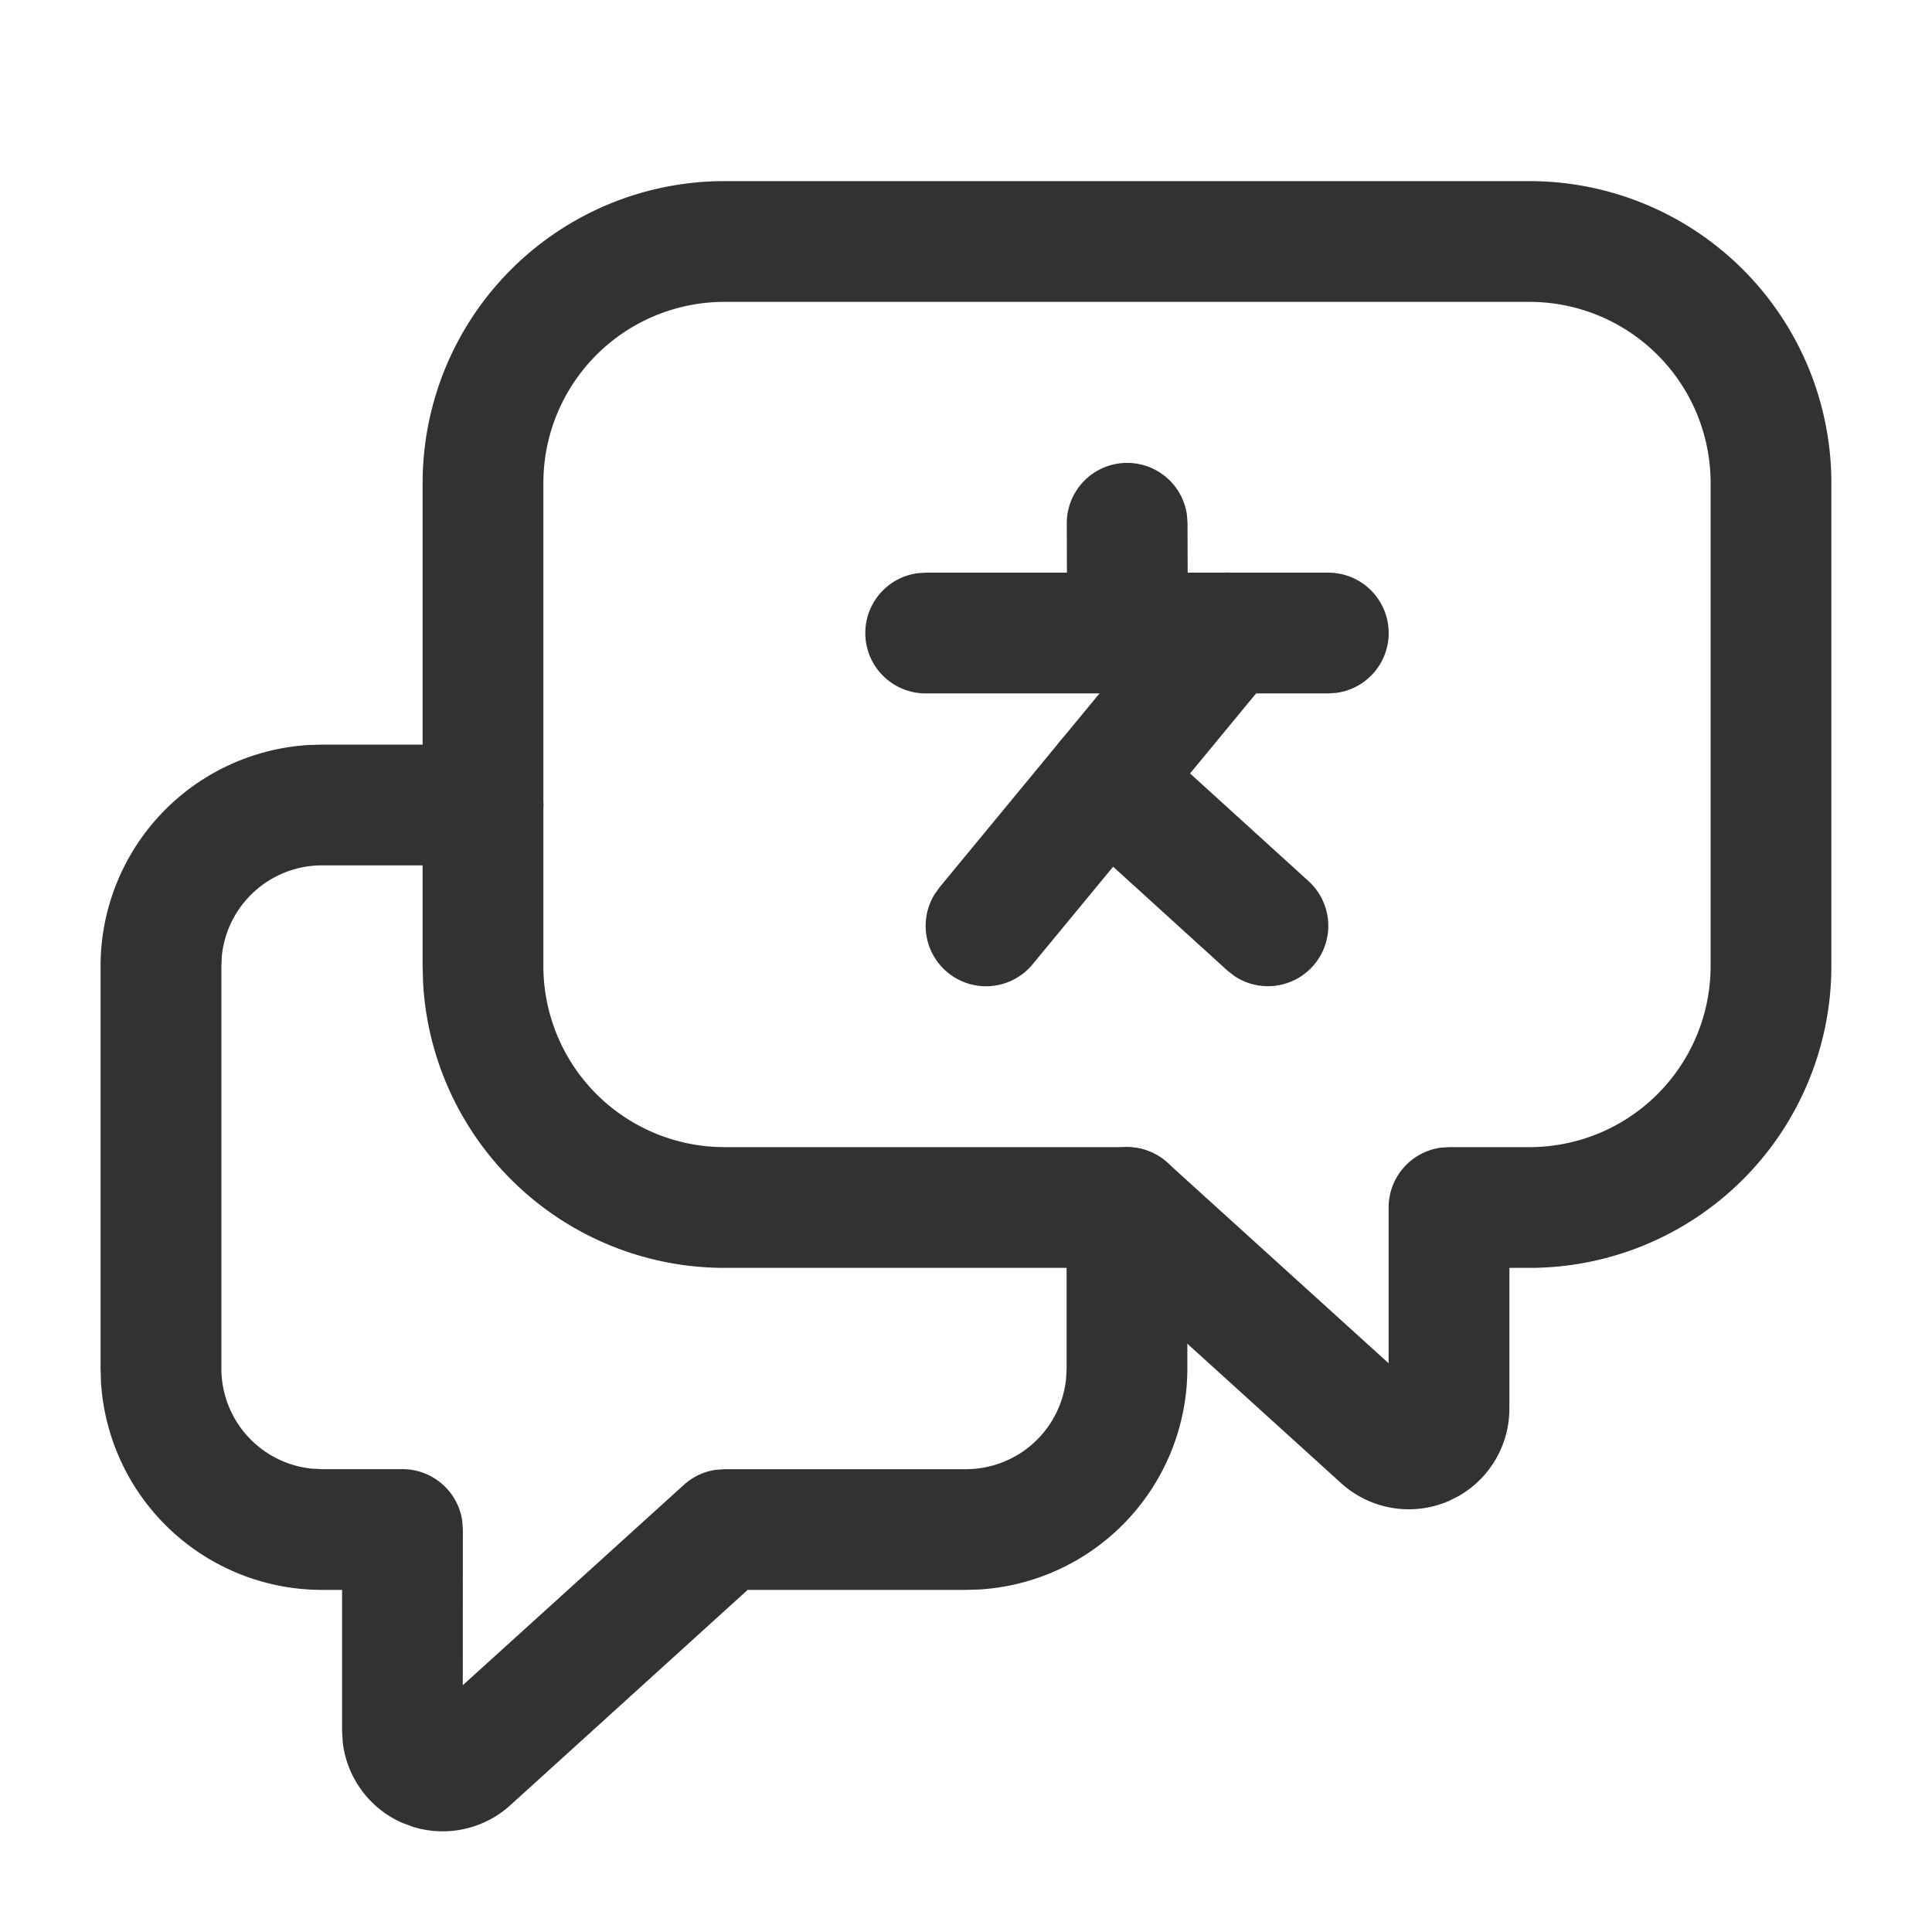
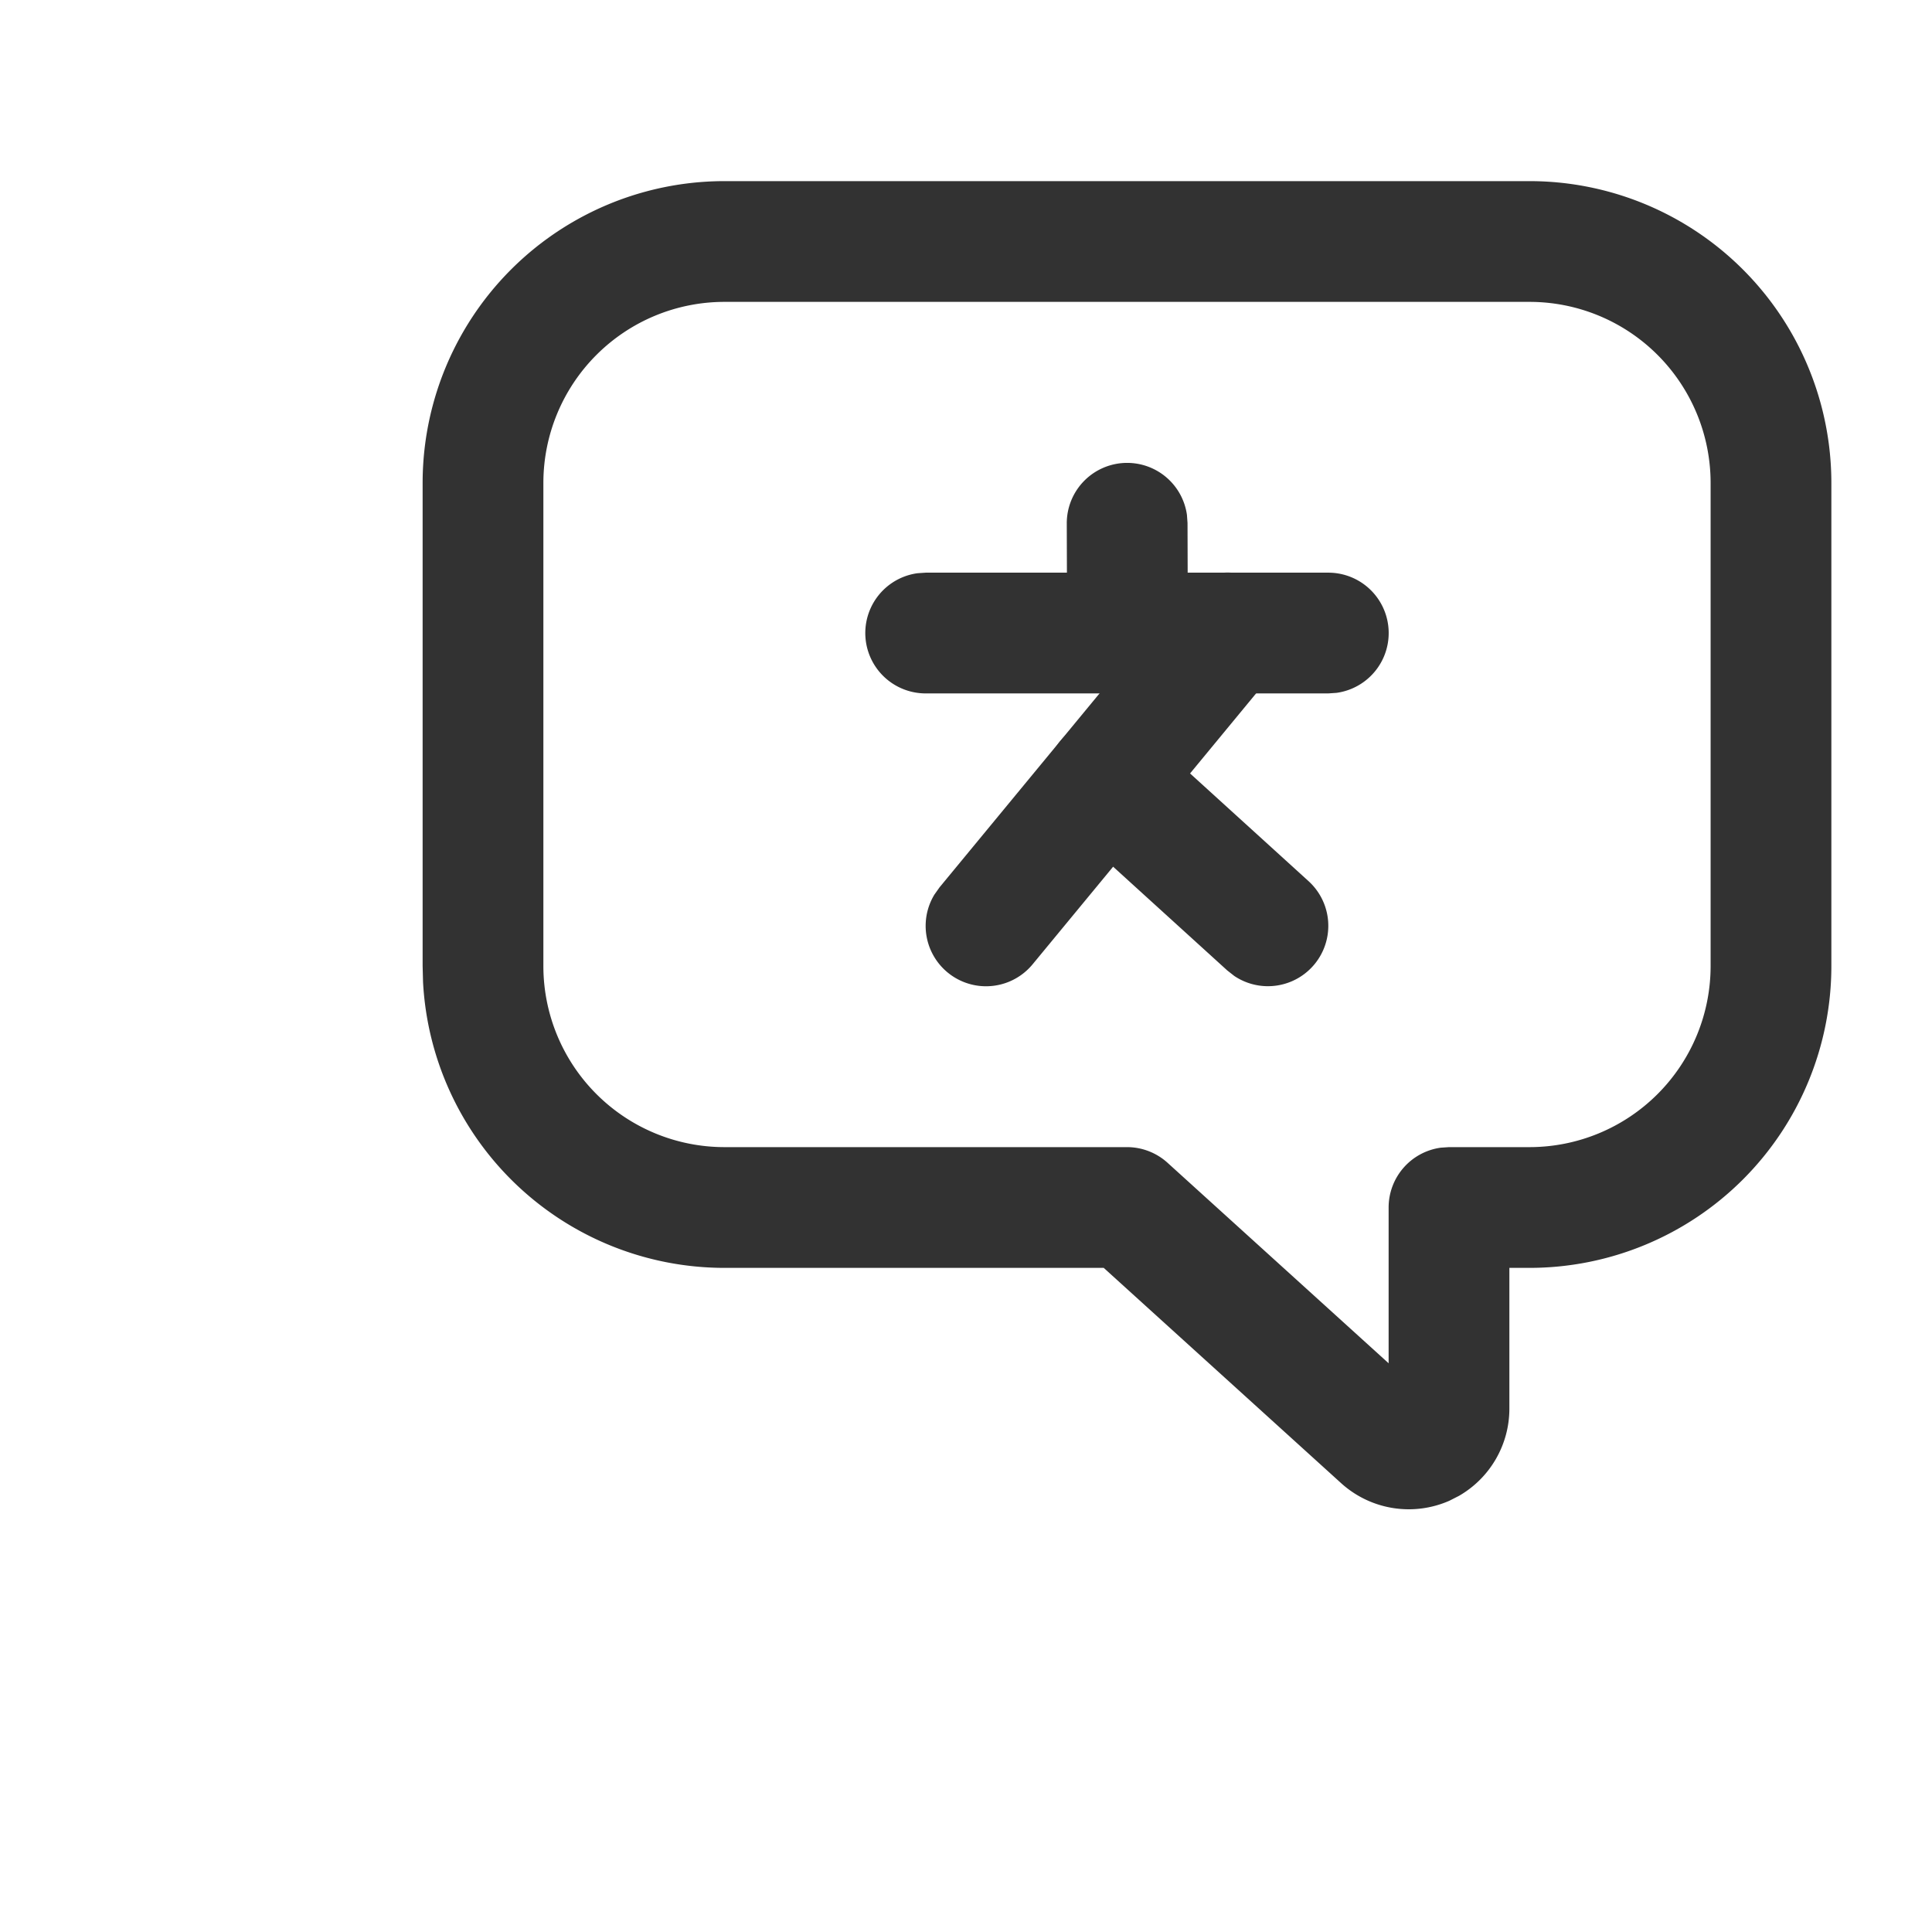
<svg xmlns="http://www.w3.org/2000/svg" width="56" height="56" fill="#323232">
-   <path d="M14 21.583a1.75 1.75 0 0 1 .237 3.484l-.237.016H9.333a2.92 2.92 0 0 0-2.902 2.619L6.417 28v11.667a2.918 2.918 0 0 0 2.618 2.902l.298.015h2.333a1.75 1.75 0 0 1 1.734 1.513l.016.237-.002 4.513 6.41-5.809a1.75 1.75 0 0 1 .917-.434l.258-.019h7a2.92 2.92 0 0 0 2.902-2.618l.015-.298V35a1.75 1.75 0 0 1 3.484-.237l.016.237v4.667a6.42 6.42 0 0 1-6.026 6.405l-.391.012h-6.328l-6.88 6.242a2.918 2.918 0 0 1-2.82.626l-.321-.12a2.917 2.917 0 0 1-1.718-2.355l-.017-.312v-4.081h-.583a6.42 6.42 0 0 1-6.405-6.026l-.012-.391V28a6.42 6.42 0 0 1 6.026-6.405l.391-.012H14z" />
  <path d="M44.333 5.25a8.75 8.75 0 0 1 8.75 8.75v14a8.75 8.75 0 0 1-8.75 8.75h-.583v4.081a2.916 2.916 0 0 1-1.457 2.525l-.278.142a2.92 2.92 0 0 1-3.141-.507l-6.882-6.241H21a8.75 8.75 0 0 1-8.738-8.285L12.25 28V14A8.75 8.75 0 0 1 21 5.25h23.333zM21 8.75A5.25 5.25 0 0 0 15.75 14v14A5.25 5.25 0 0 0 21 33.25h11.667a1.75 1.75 0 0 1 1.175.454l6.408 5.811V35a1.75 1.75 0 0 1 1.513-1.734L42 33.25h2.333a5.25 5.25 0 0 0 5.25-5.25V14a5.25 5.25 0 0 0-5.25-5.25H21zm13.233 8.485a1.75 1.75 0 0 1 2.85 2.016l-.15.212-7 8.485a1.75 1.75 0 0 1-2.85-2.016l.15-.212 7-8.485z" />
  <path d="M30.788 21.414a1.75 1.75 0 0 1 2.268-.278l.204.16 4.667 4.243a1.75 1.75 0 0 1-2.15 2.75l-.204-.16-4.667-4.242a1.75 1.75 0 0 1-.118-2.472zm7.712-4.815a1.75 1.75 0 0 1 .238 3.484l-.238.016H26.833a1.75 1.75 0 0 1-.238-3.484l.238-.016H38.5z" />
  <path d="M32.666 13.417a1.75 1.75 0 0 1 1.738 1.507l.017.237.009 3.182a1.75 1.75 0 0 1-3.483.248l-.017-.237-.009-3.182a1.75 1.75 0 0 1 1.745-1.755z" />
</svg>